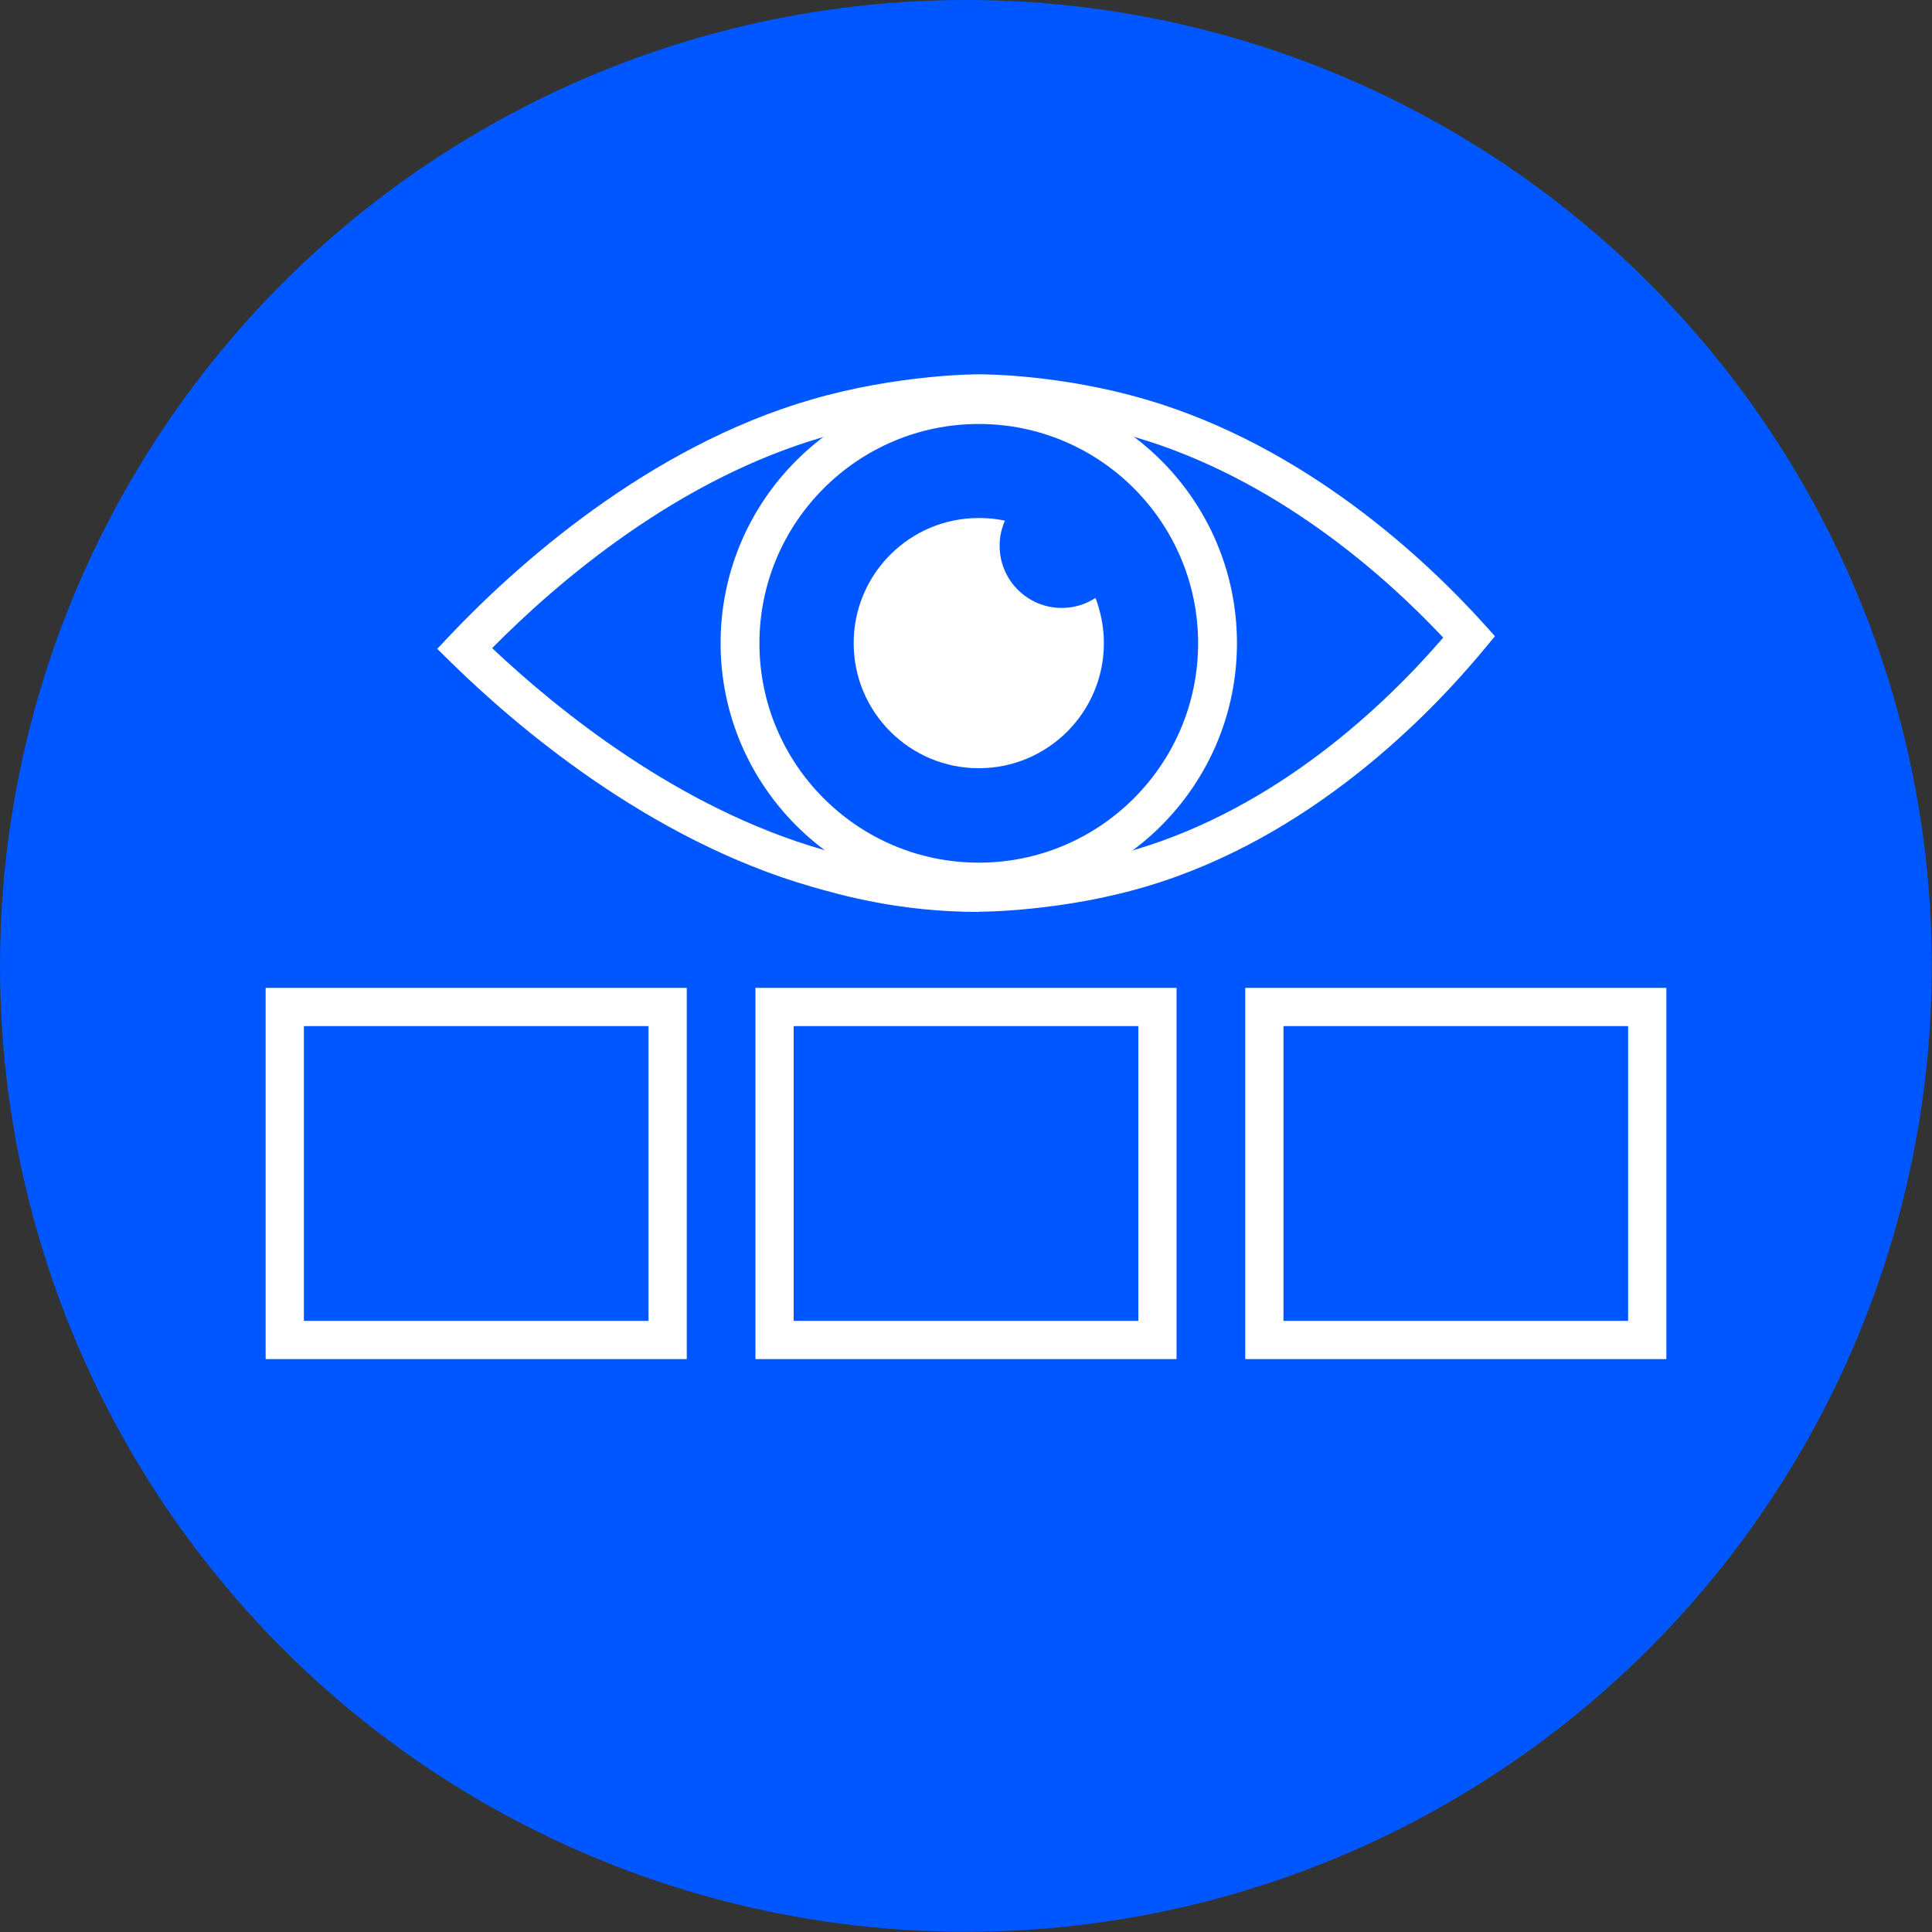
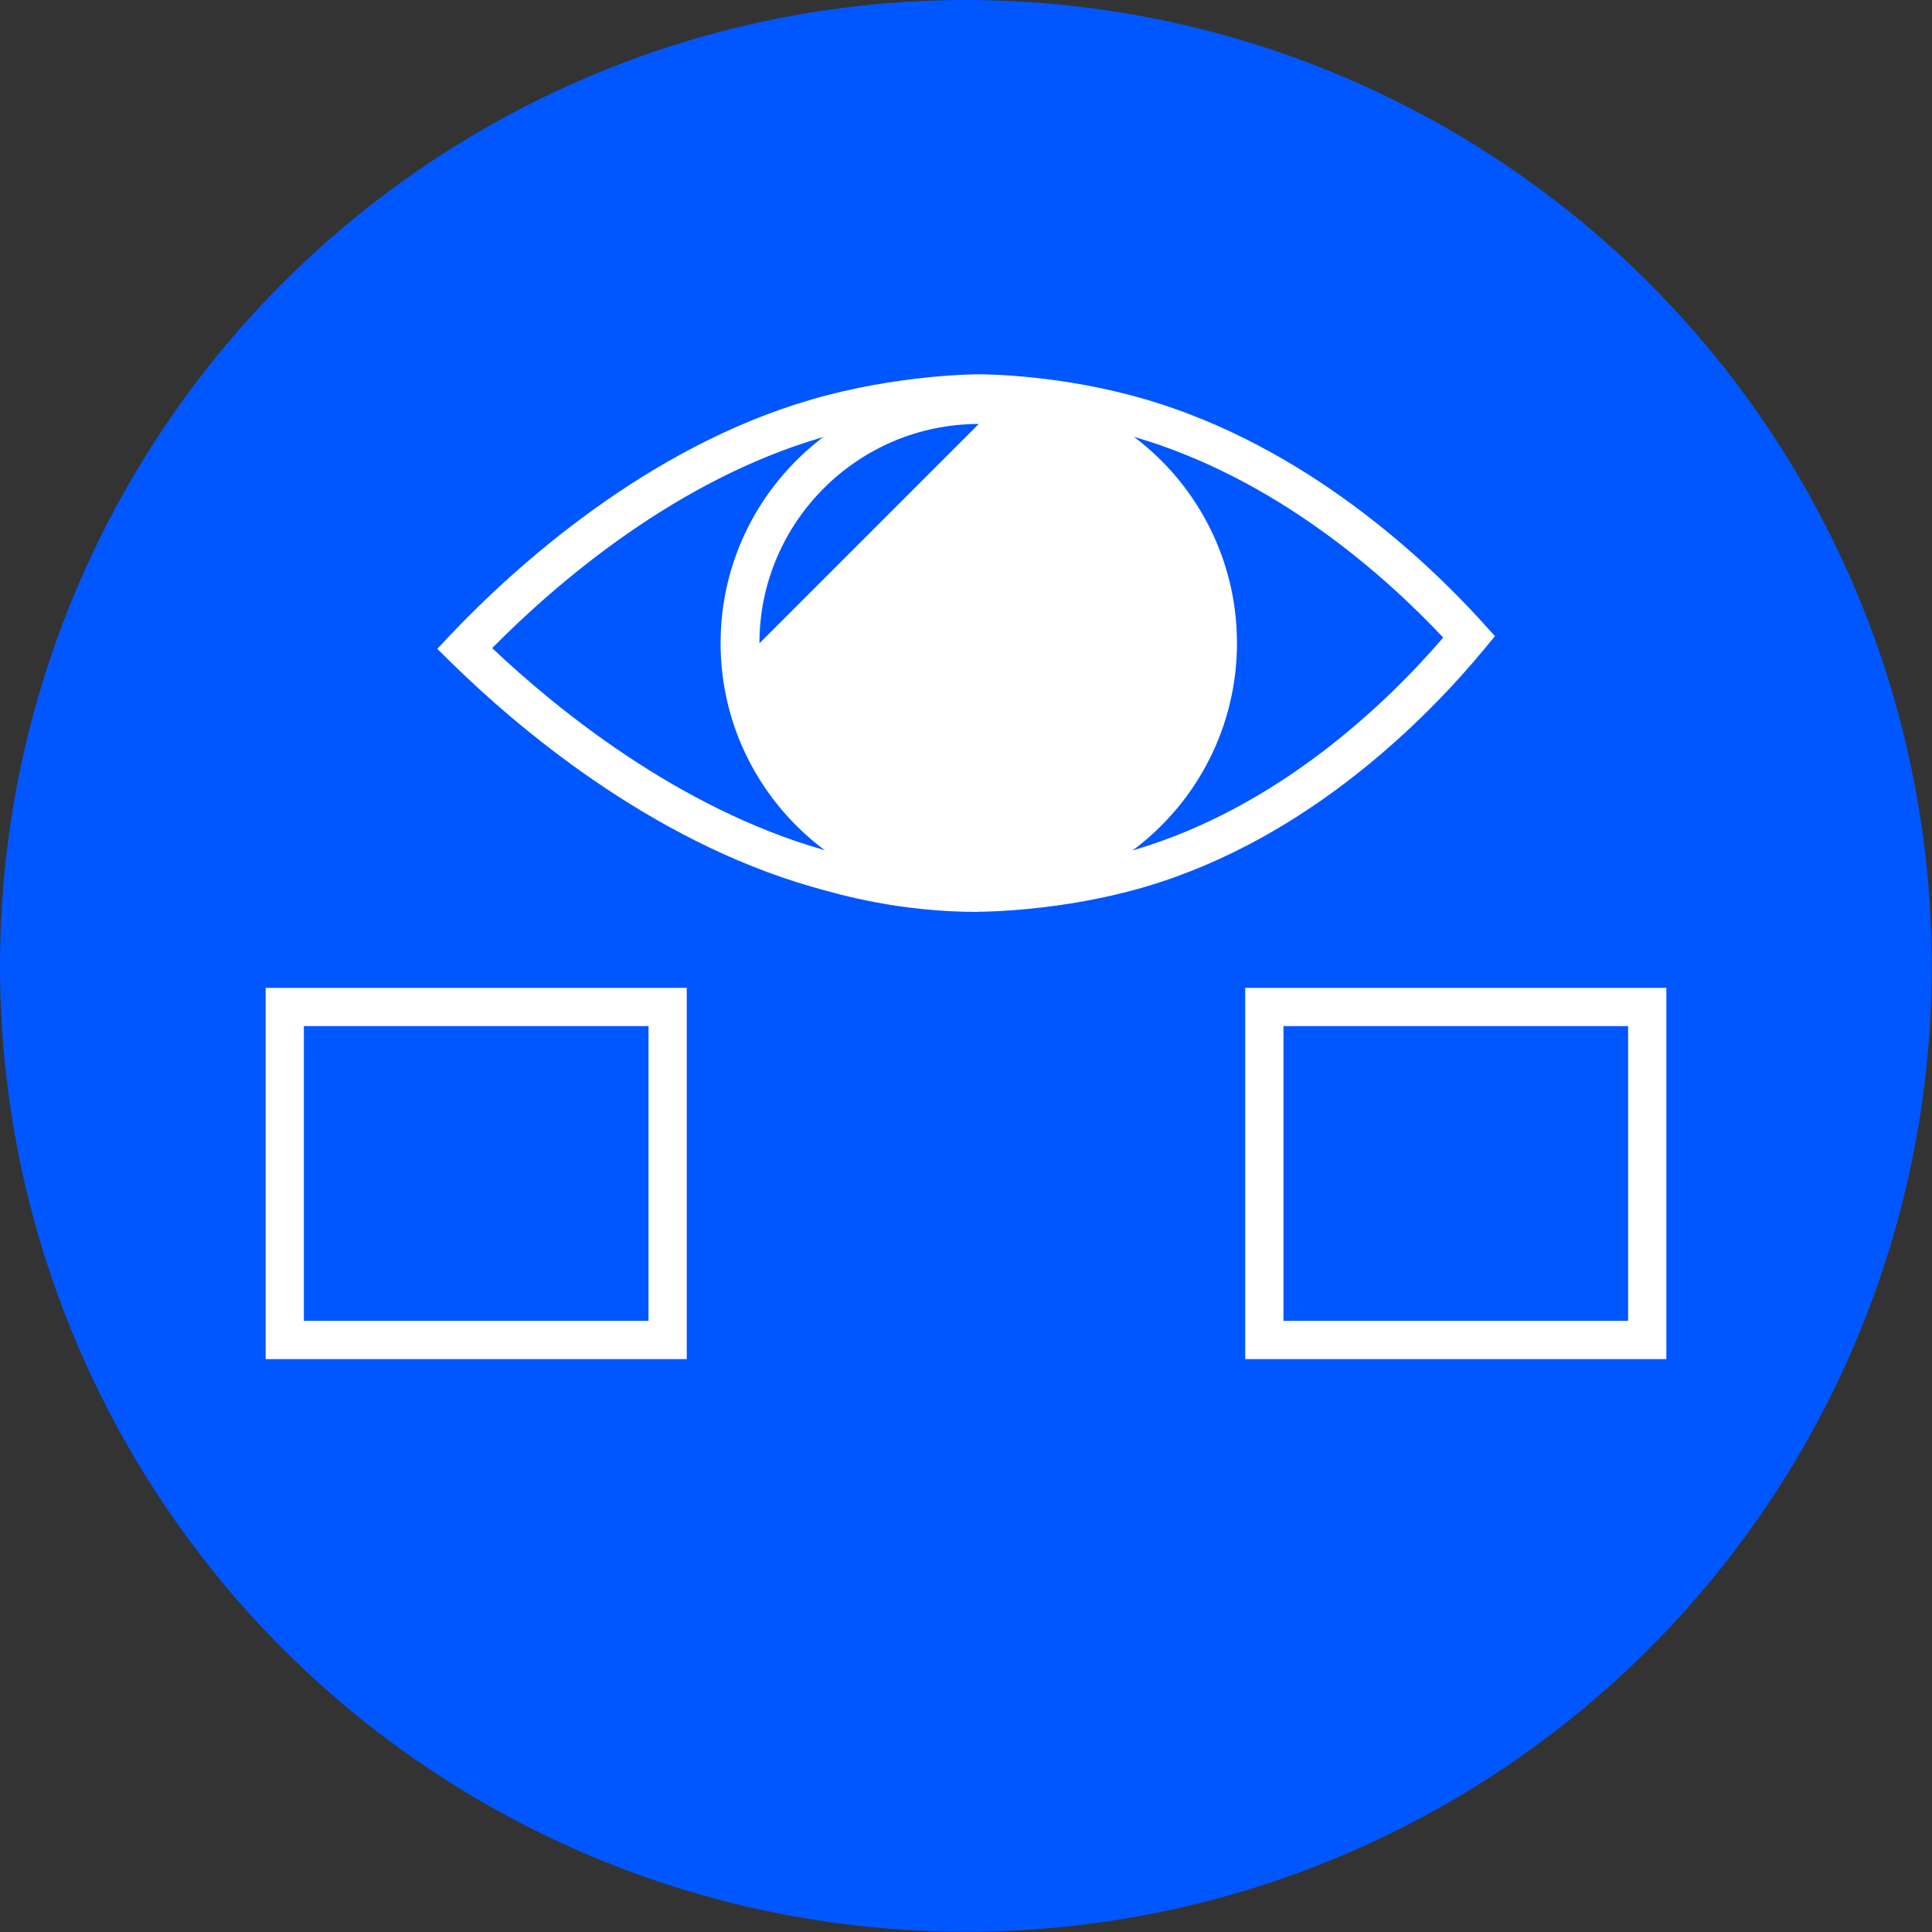
<svg xmlns="http://www.w3.org/2000/svg" id="Calque_2" viewBox="0 0 94.51 94.51">
  <rect x="0" y="0" width="94.51" height="94.51" fill="#333333" stroke="none" />
  <defs>
    <style>.cls-1{fill:none;stroke:#fff;stroke-miterlimit:10;stroke-width:1.87px;}.cls-2{fill:#fff;}.cls-2,.cls-3{stroke-width:0px;}.cls-3{fill:#0057ff;}</style>
  </defs>
  <g id="Calque_1-2">
    <circle class="cls-3" cx="47.25" cy="47.25" r="47.25" />
    <path class="cls-2" d="m47.88,44.61c-3.88,0-6.77-.83-8.16-1.23-7.97-2.29-14.48-7.86-17.66-10.98l-.67-.66.64-.68c3.13-3.3,9.6-9.18,17.68-11.52,4.2-1.22,8.01-1.23,8.17-1.23.41,0,4.08.03,8.17,1.23,7.84,2.3,13.72,7.86,16.53,10.97l.55.61-.52.63c-2.75,3.32-8.55,9.25-16.55,11.62-4.11,1.22-8.01,1.23-8.17,1.23Zm-23.81-12.91c3.24,3.06,9.13,7.83,16.17,9.86,1.31.38,4.02,1.16,7.64,1.16.15,0,3.78-.01,7.63-1.15,7.03-2.08,12.31-7.15,15.09-10.38-2.85-3.03-8.18-7.79-15.09-9.81-3.83-1.12-7.26-1.15-7.63-1.15-.04,0-3.69.01-7.64,1.16-7.13,2.07-12.98,7.09-16.17,10.32Z" />
-     <path class="cls-2" d="m47.88,44.09c-6.96,0-12.63-5.66-12.63-12.63s5.66-12.63,12.63-12.63,12.63,5.66,12.63,12.63-5.66,12.63-12.63,12.63Zm0-23.35c-5.91,0-10.73,4.81-10.73,10.73s4.81,10.73,10.73,10.73,10.73-4.81,10.73-10.73-4.81-10.73-10.73-10.73Z" />
+     <path class="cls-2" d="m47.88,44.09c-6.96,0-12.63-5.66-12.63-12.63s5.66-12.63,12.63-12.63,12.63,5.66,12.63,12.63-5.66,12.63-12.63,12.63Zm0-23.35c-5.91,0-10.73,4.81-10.73,10.73Z" />
    <path class="cls-2" d="m51.94,29.74c-1.68,0-3.04-1.36-3.04-3.04,0-.44.09-.85.26-1.23-.41-.09-.84-.13-1.28-.13-3.38,0-6.12,2.74-6.12,6.12s2.74,6.12,6.12,6.12,6.12-2.74,6.12-6.12c0-.78-.15-1.52-.41-2.21-.48.31-1.04.49-1.65.49Z" />
    <rect class="cls-1" x="13.93" y="49.26" width="18.73" height="16.29" />
-     <rect class="cls-1" x="37.89" y="49.26" width="18.73" height="16.29" />
    <rect class="cls-1" x="61.85" y="49.26" width="18.73" height="16.29" />
  </g>
</svg>